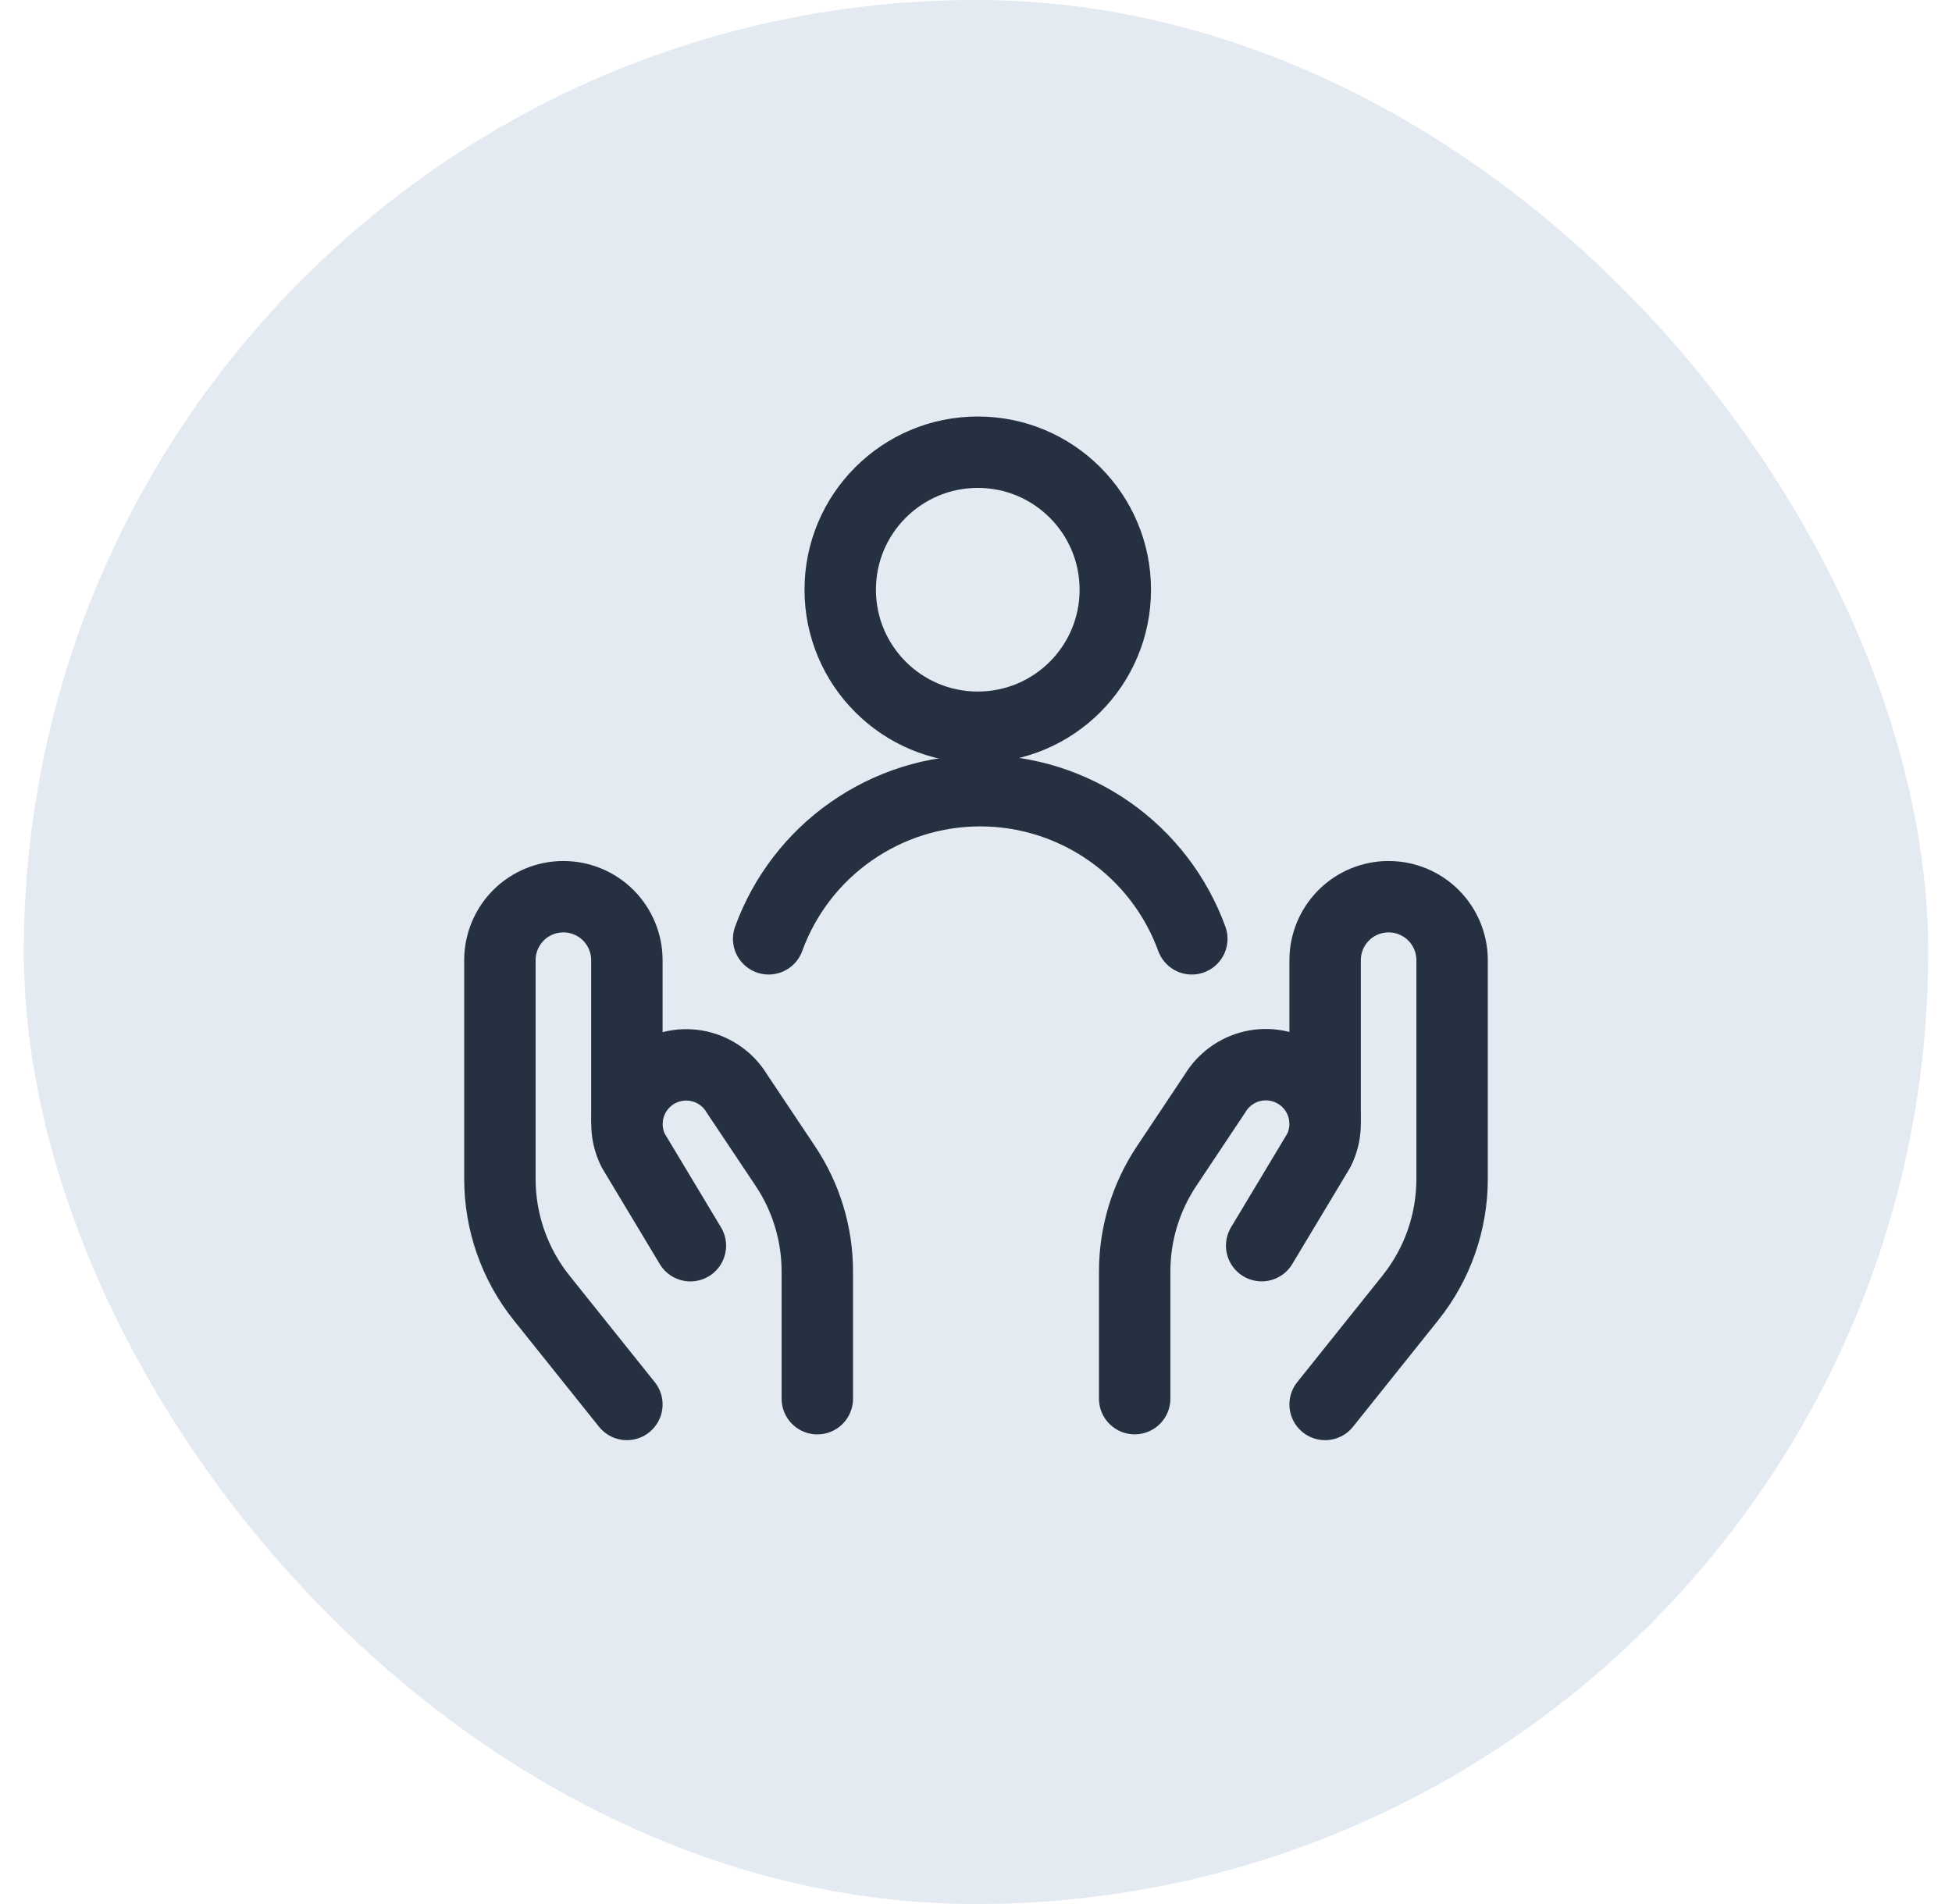
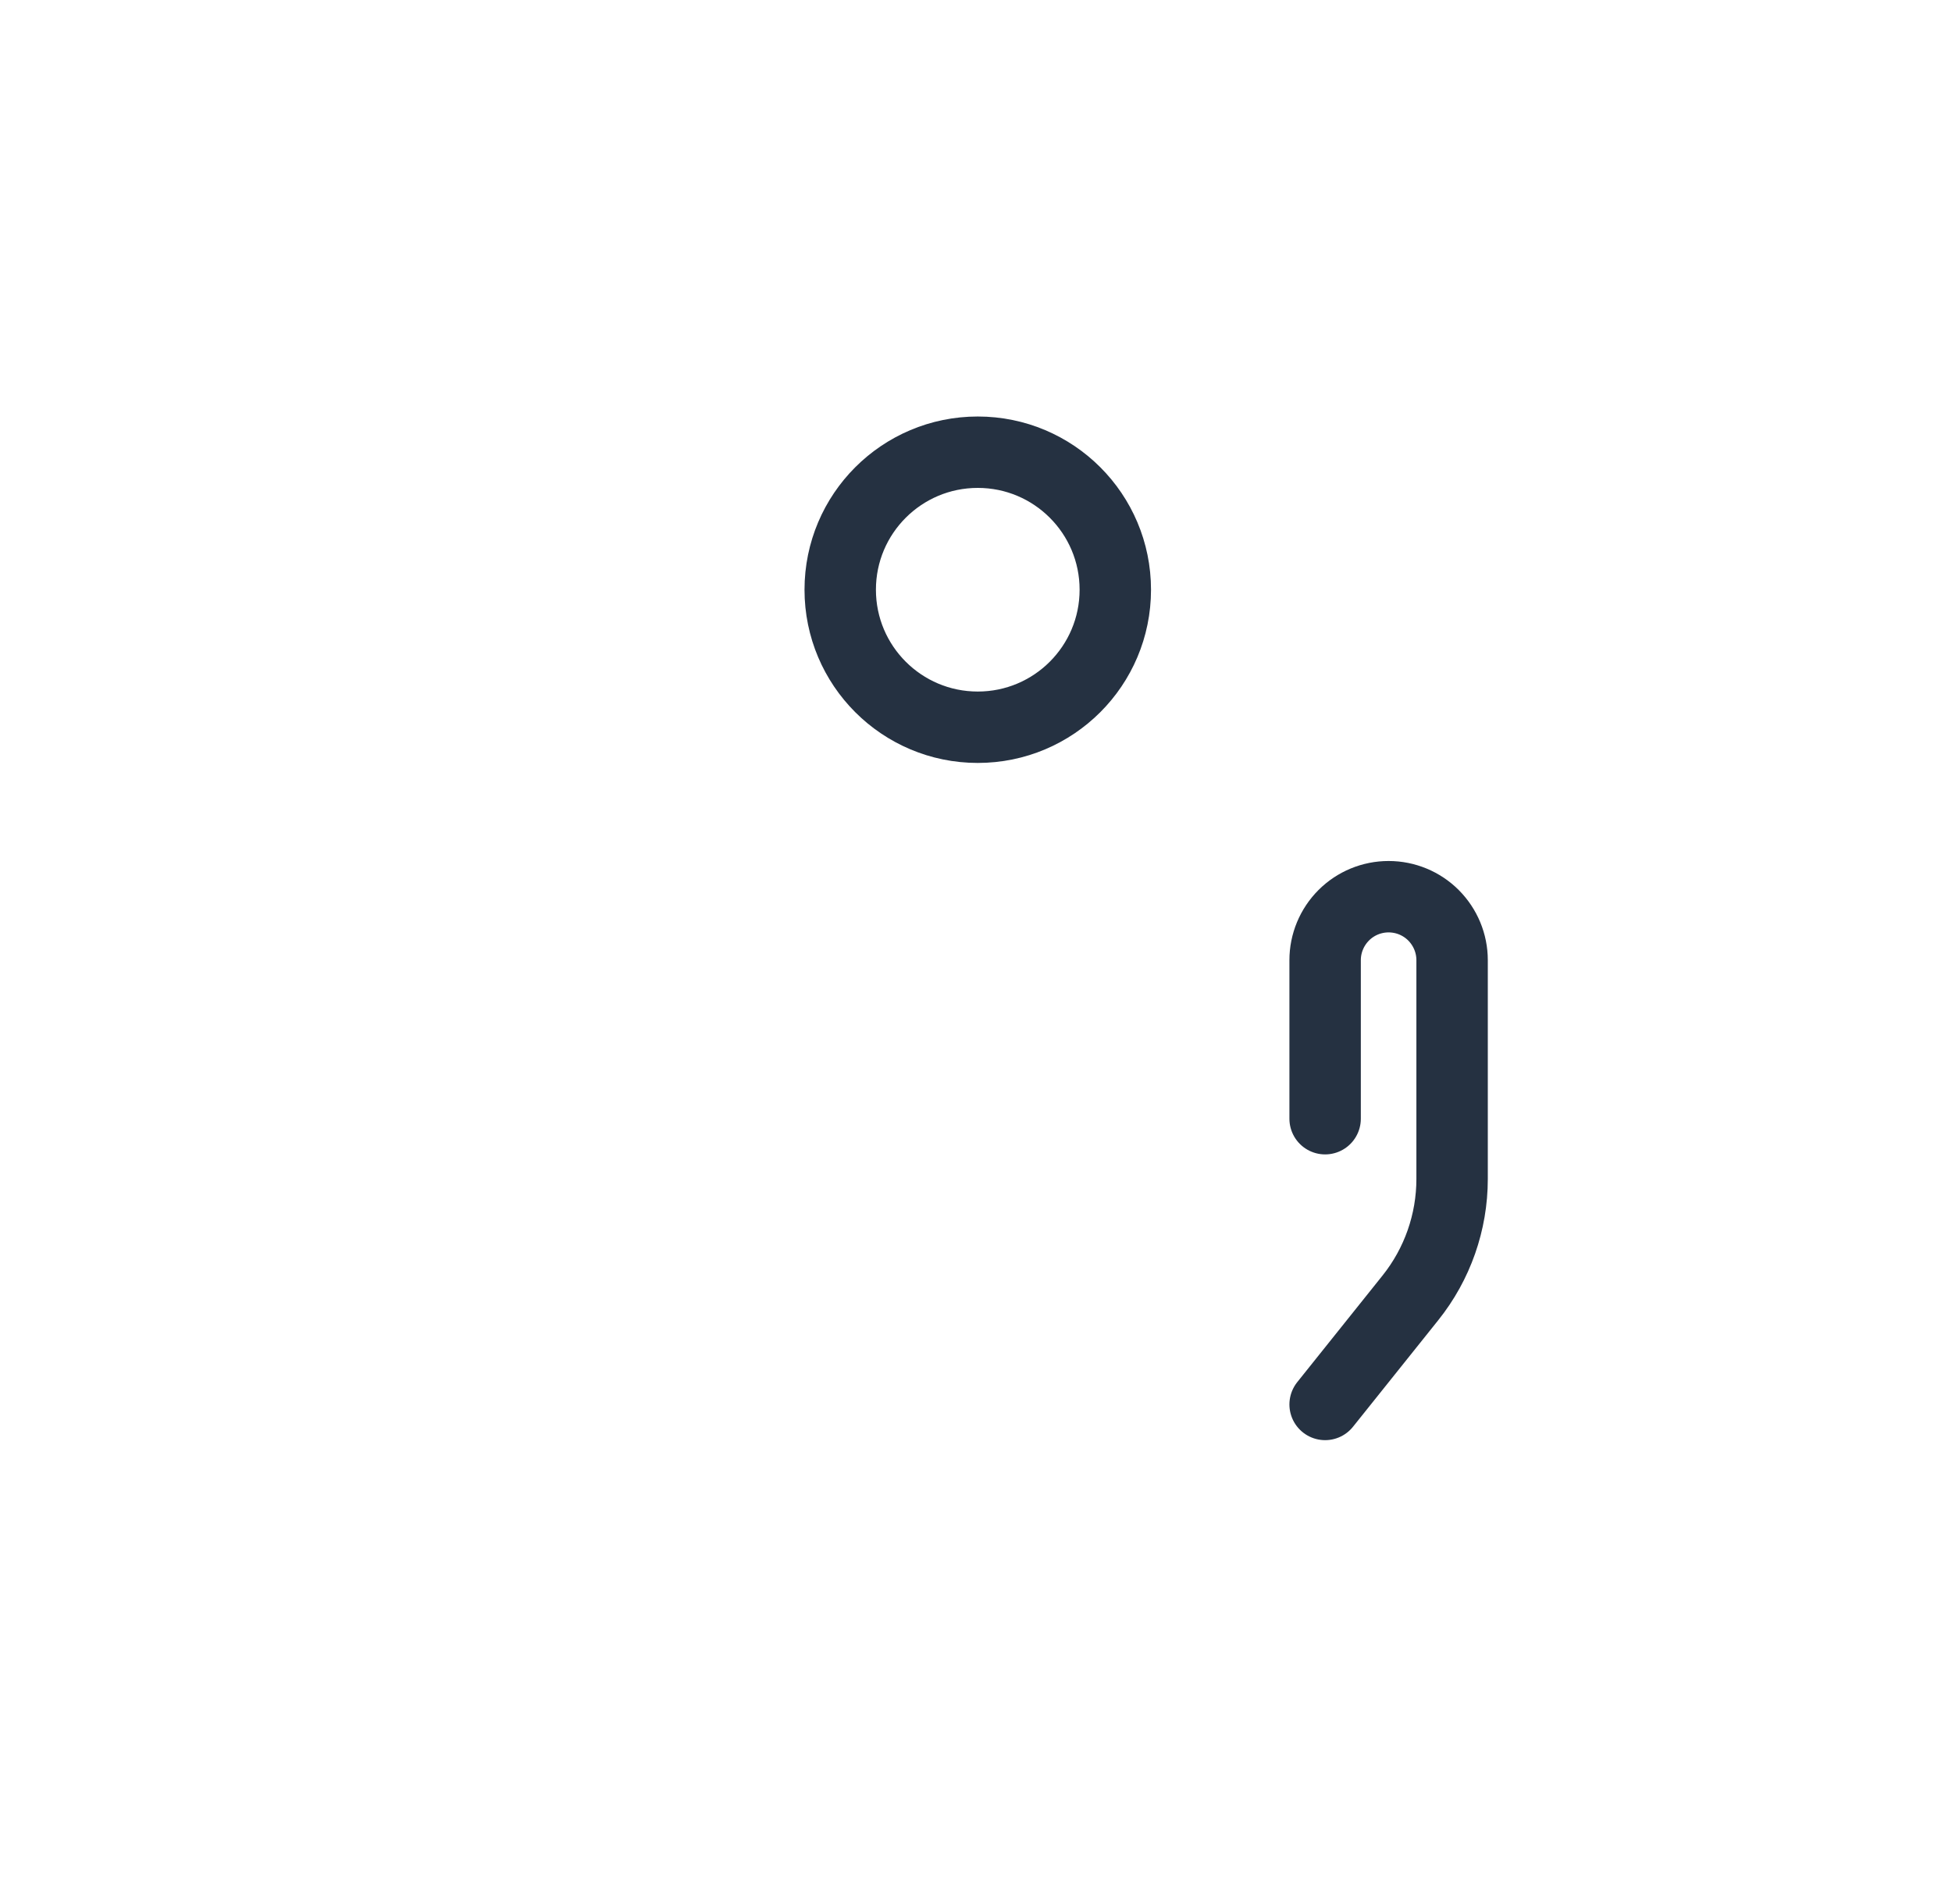
<svg xmlns="http://www.w3.org/2000/svg" width="41" height="40" viewBox="0 0 41 40" fill="none">
-   <rect x="0.5" width="40" height="40" rx="20" fill="#E4EAF1" />
  <path d="M20.537 15.278C22.133 15.278 23.426 13.985 23.426 12.389C23.426 10.793 22.133 9.5 20.537 9.5C18.942 9.5 17.648 10.793 17.648 12.389C17.648 13.985 18.942 15.278 20.537 15.278Z" stroke="#253141" stroke-width="1.5" stroke-linecap="round" stroke-linejoin="round" />
-   <path d="M25.033 19.723C24.701 18.811 24.097 18.023 23.302 17.467C22.507 16.91 21.559 16.611 20.589 16.611C19.618 16.611 18.671 16.91 17.876 17.467C17.081 18.023 16.477 18.811 16.145 19.723" stroke="#253141" stroke-width="1.5" stroke-linecap="round" stroke-linejoin="round" />
-   <path d="M13.167 29.505L11.376 27.267C10.809 26.558 10.5 25.676 10.5 24.768V20.171C10.5 19.818 10.64 19.479 10.89 19.228C11.141 18.978 11.48 18.838 11.833 18.838C12.187 18.838 12.526 18.978 12.776 19.228C13.026 19.479 13.167 19.818 13.167 20.171V23.502" stroke="#253141" stroke-width="1.5" stroke-linecap="round" stroke-linejoin="round" />
-   <path d="M17.167 29.384V26.717C17.168 25.926 16.934 25.153 16.494 24.495L15.479 22.975C15.393 22.831 15.278 22.705 15.141 22.607C15.005 22.508 14.85 22.438 14.685 22.401C14.521 22.364 14.351 22.361 14.185 22.392C14.02 22.423 13.862 22.487 13.722 22.58C13.47 22.749 13.288 23.003 13.21 23.297C13.133 23.59 13.165 23.901 13.301 24.172L14.501 26.17" stroke="#253141" stroke-width="1.5" stroke-linecap="round" stroke-linejoin="round" />
  <path d="M27.833 29.505L29.623 27.267C30.191 26.558 30.5 25.676 30.5 24.768V20.171C30.5 19.818 30.359 19.479 30.109 19.228C29.859 18.978 29.52 18.838 29.166 18.838C28.813 18.838 28.474 18.978 28.224 19.228C27.974 19.479 27.833 19.818 27.833 20.171V23.502" stroke="#253141" stroke-width="1.5" stroke-linecap="round" stroke-linejoin="round" />
-   <path d="M23.833 29.383V26.716C23.832 25.925 24.066 25.151 24.506 24.494L25.521 22.971C25.608 22.827 25.723 22.701 25.859 22.603C25.996 22.504 26.151 22.434 26.315 22.397C26.479 22.36 26.649 22.357 26.815 22.388C26.981 22.419 27.138 22.483 27.278 22.576C27.531 22.744 27.713 22.999 27.791 23.292C27.869 23.585 27.837 23.897 27.701 24.168L26.5 26.169" stroke="#253141" stroke-width="1.5" stroke-linecap="round" stroke-linejoin="round" />
</svg>